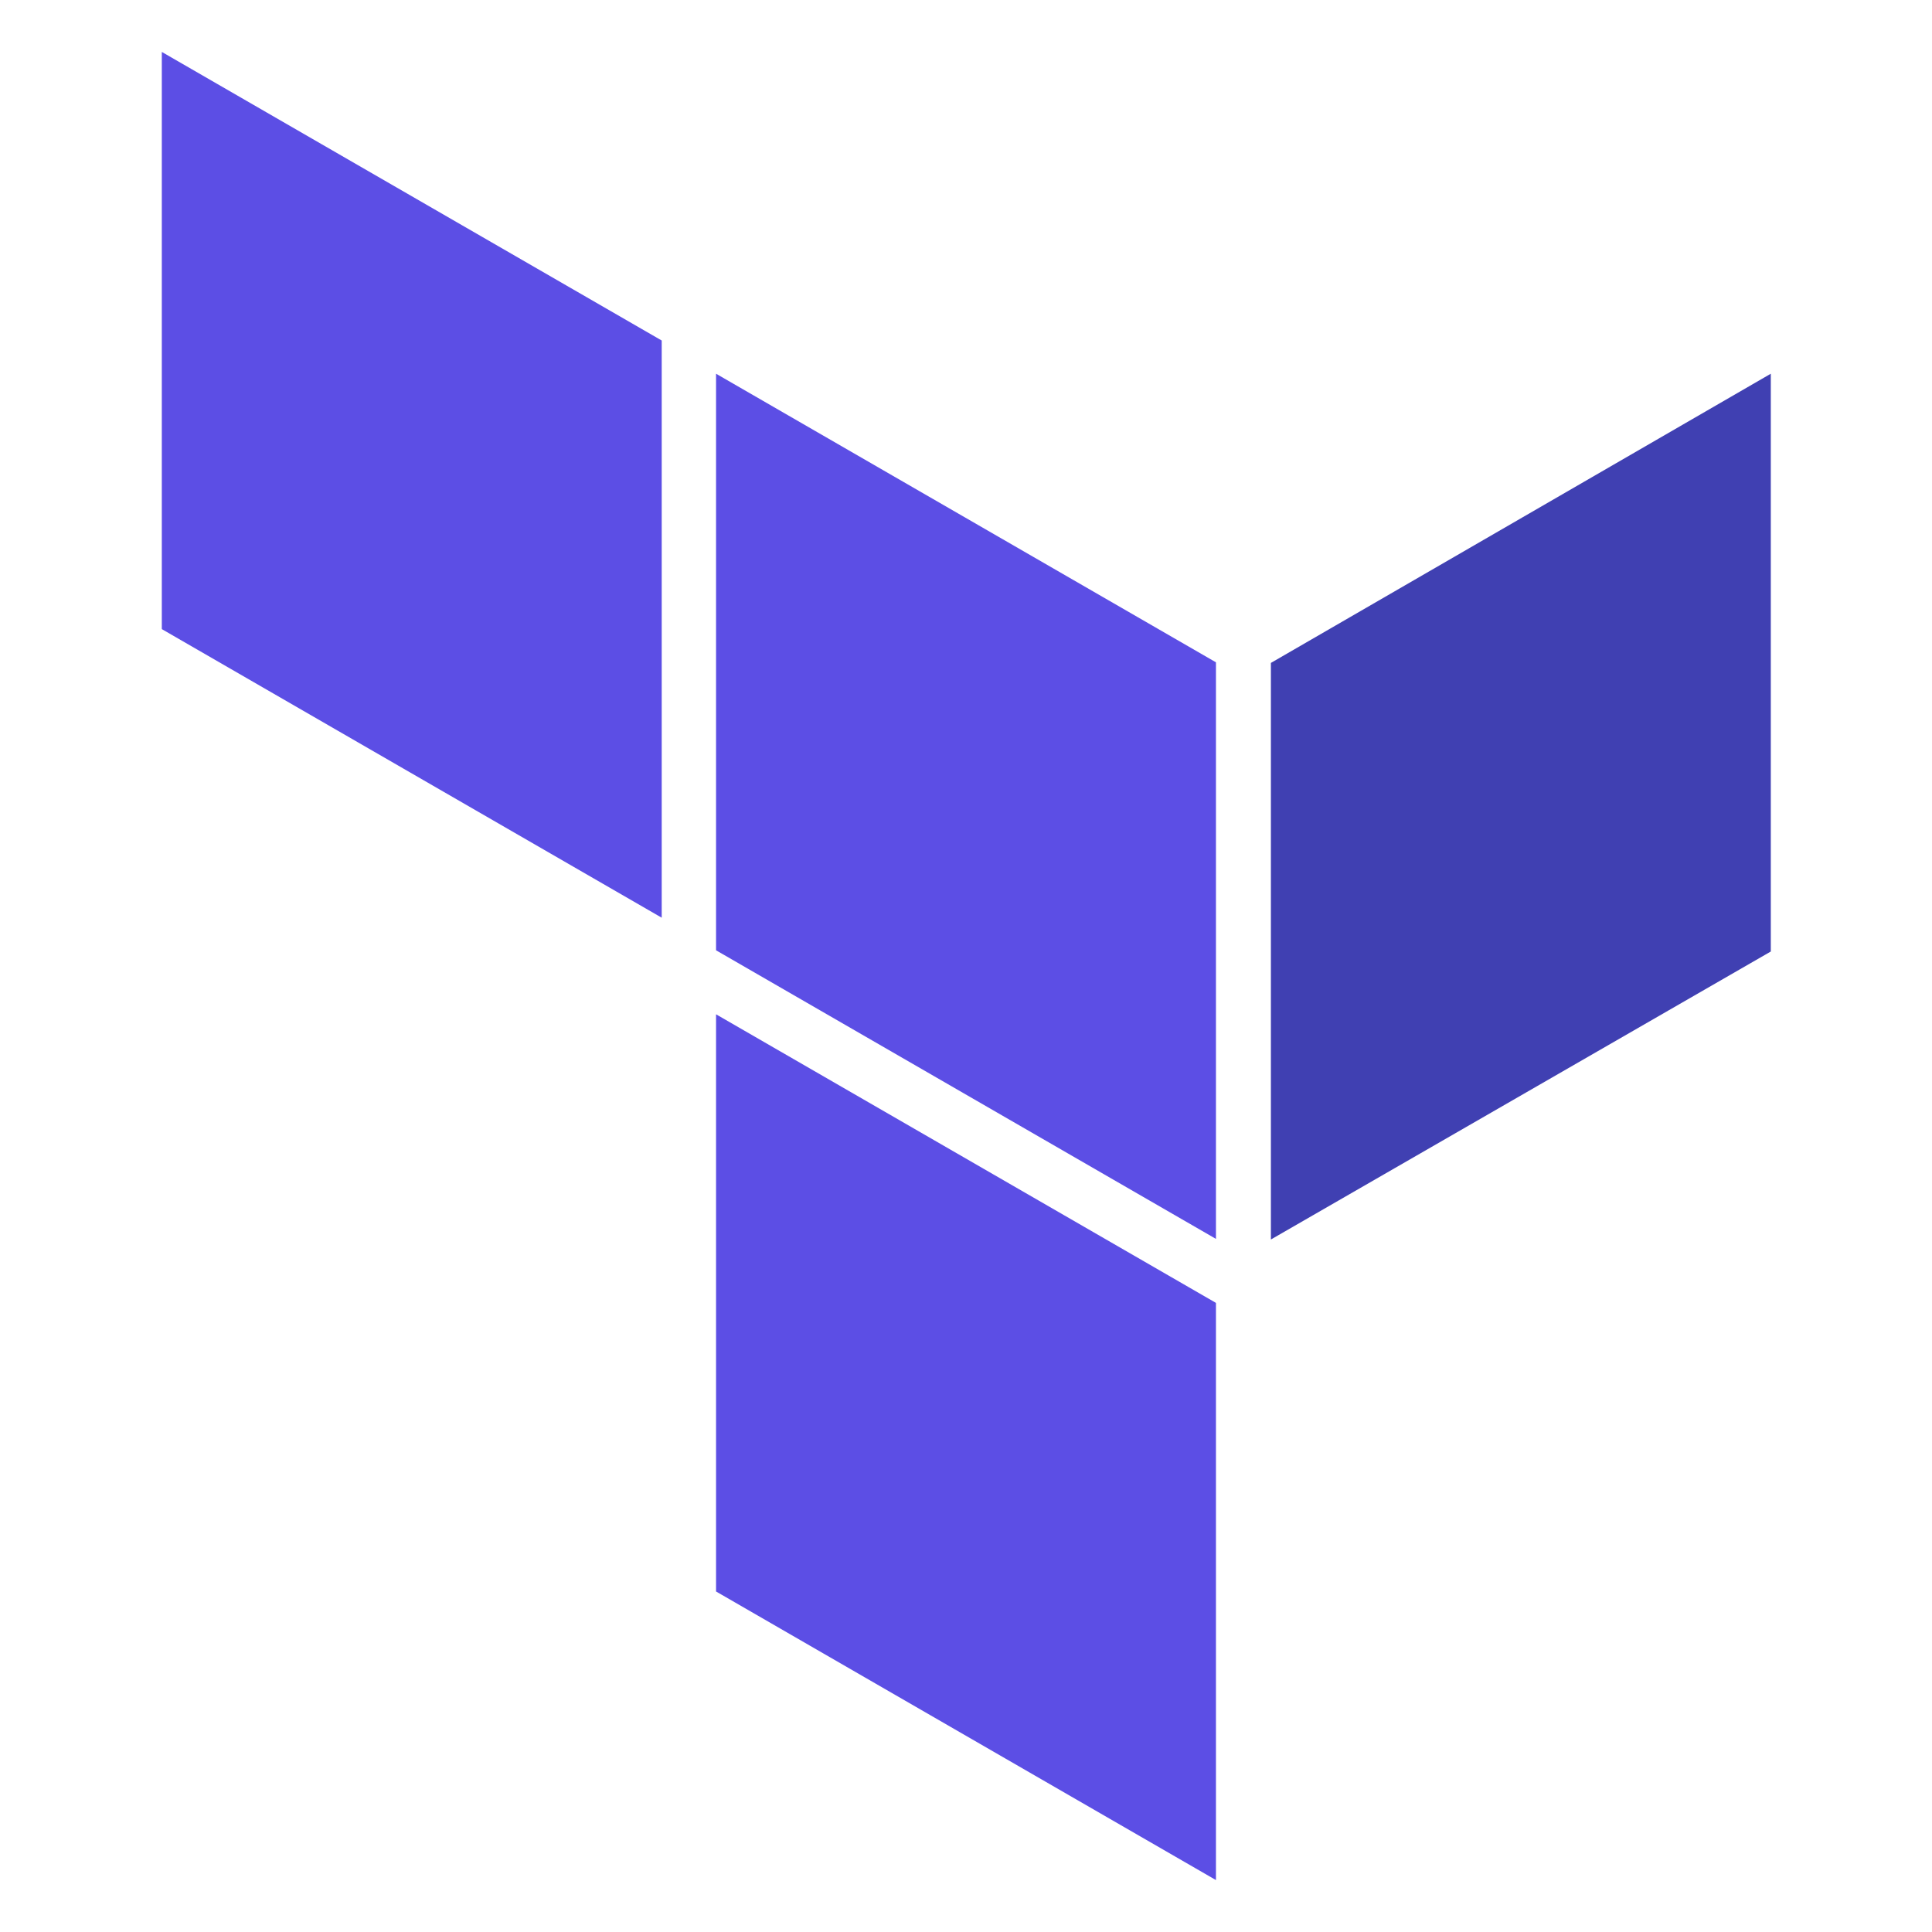
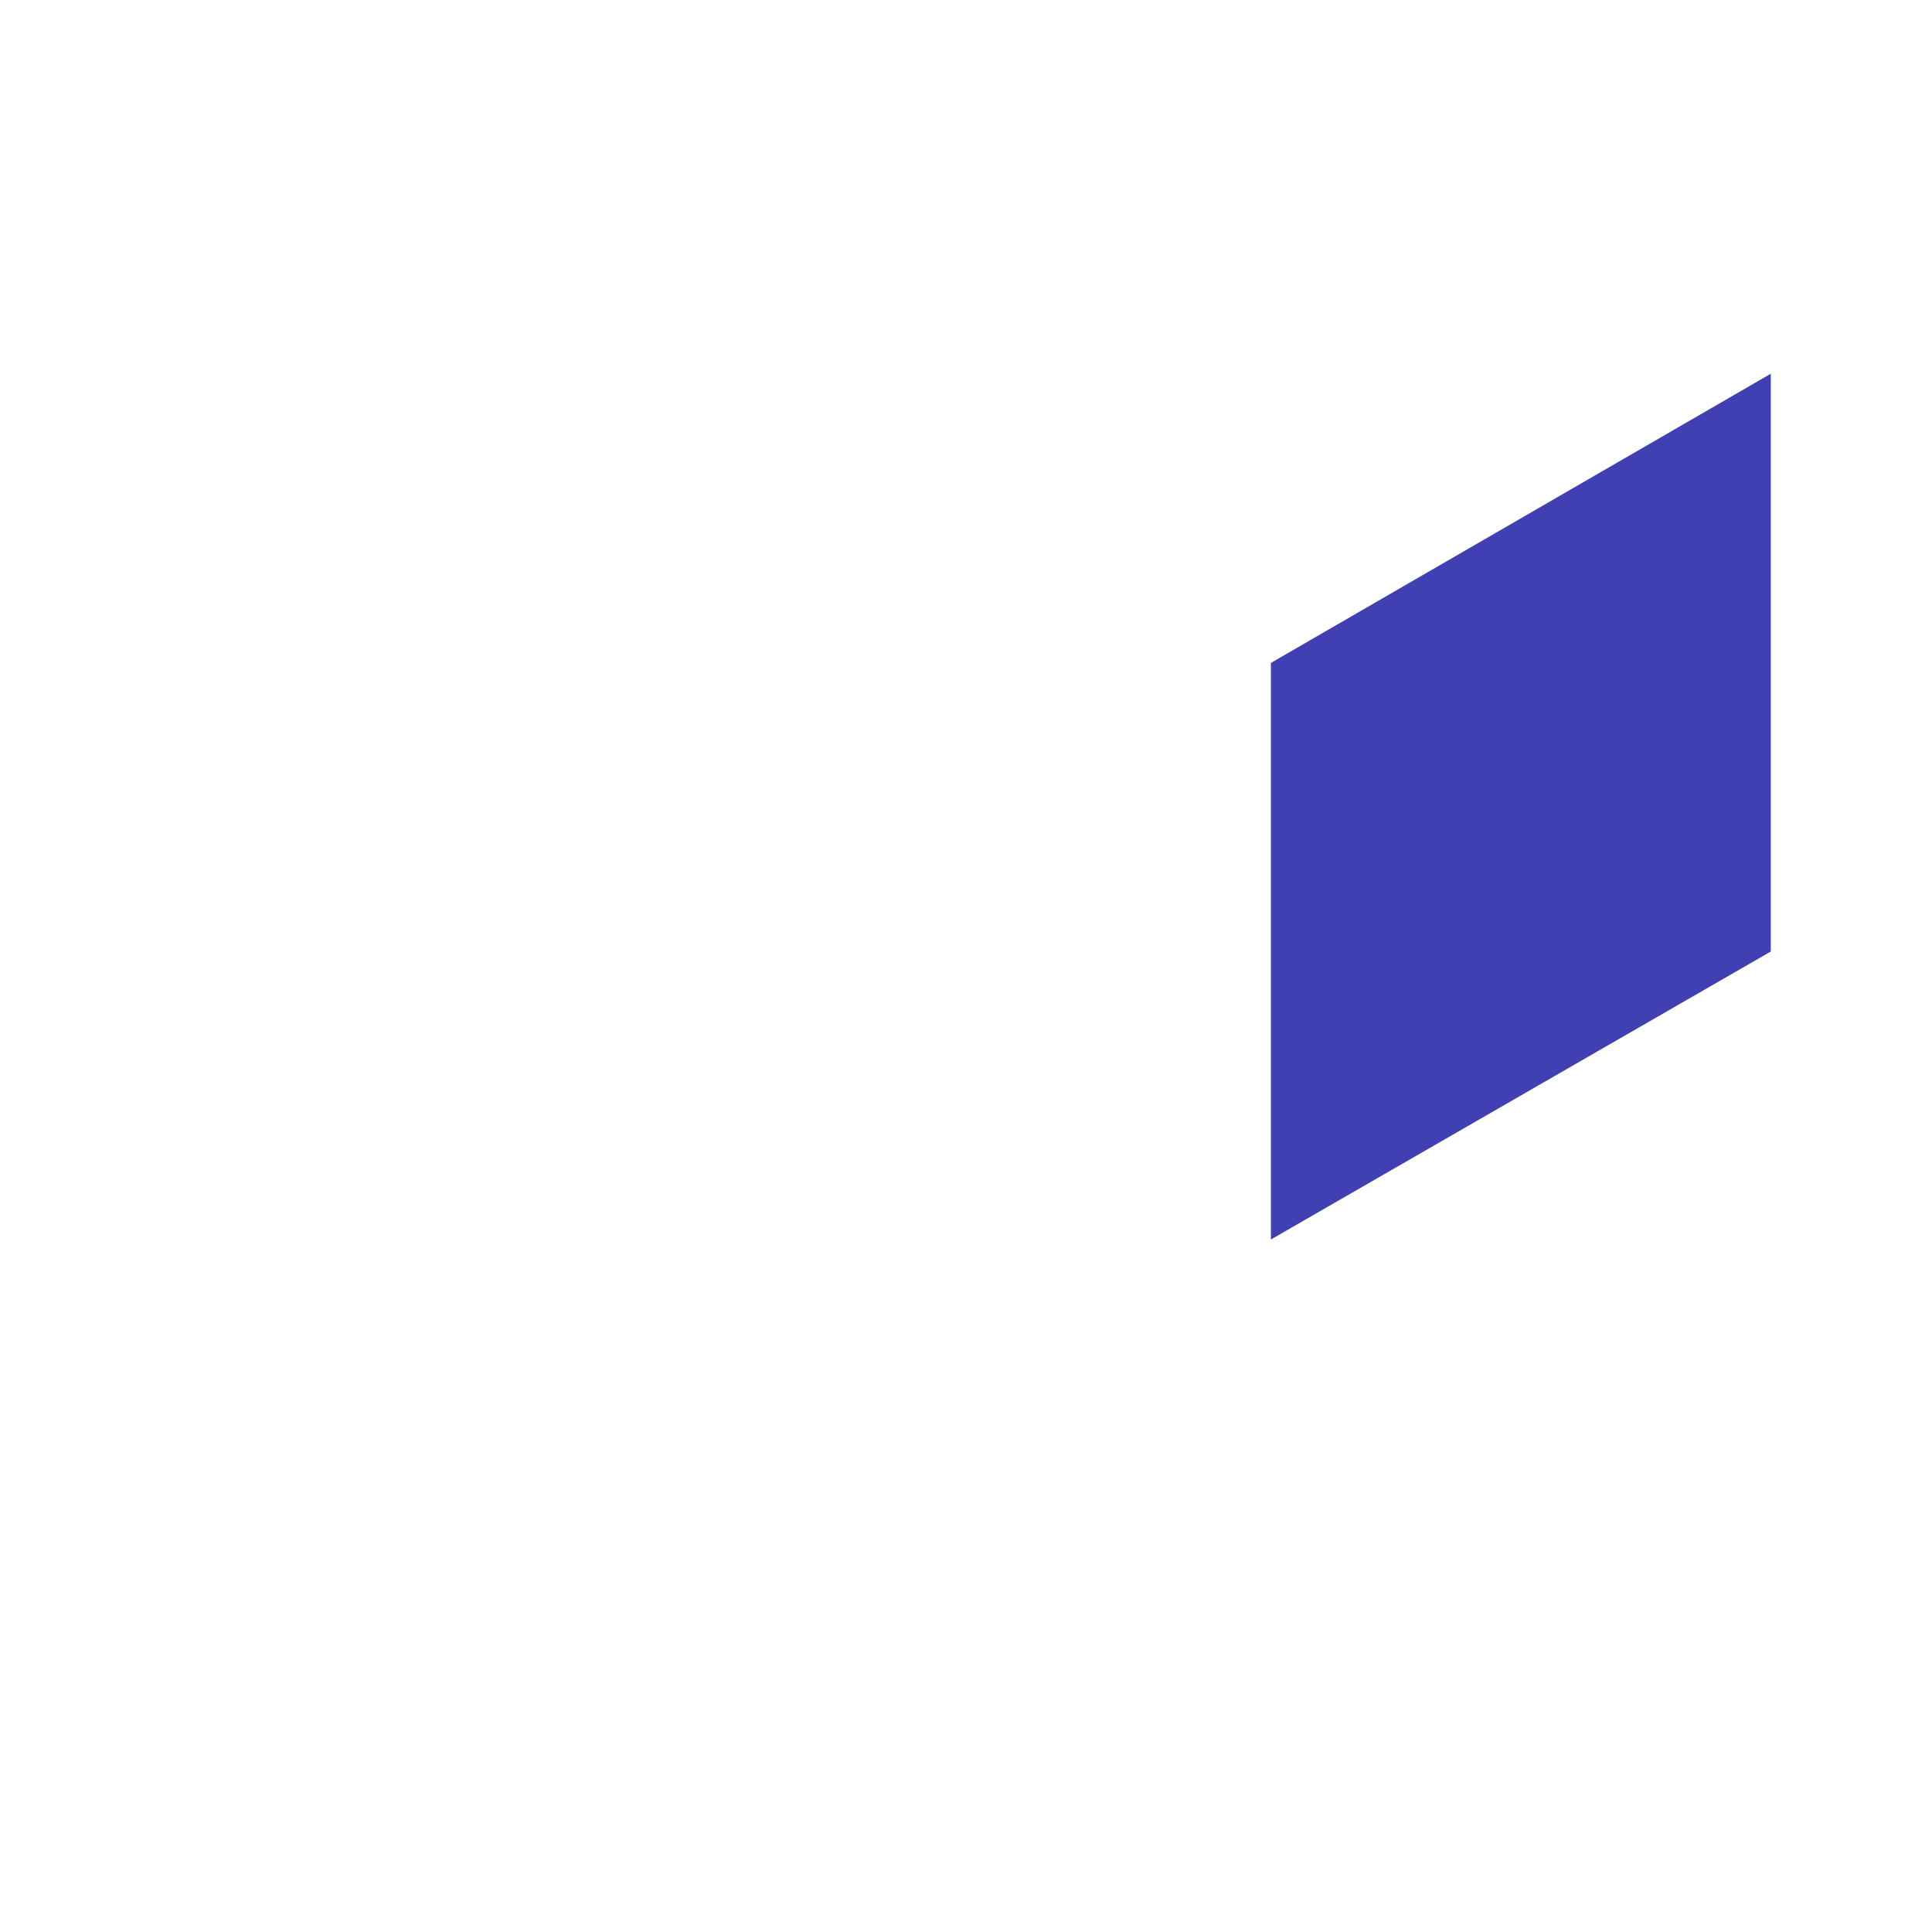
<svg xmlns="http://www.w3.org/2000/svg" version="1.2" baseProfile="tiny" id="Layer_1" x="0px" y="0px" viewBox="0 0 320 320" overflow="visible" xml:space="preserve">
  <path fill="#4040B2" d="M210.5,109.8v95.5l82.8-47.7V61.9L210.5,109.8L210.5,109.8z" />
-   <path fill="#5C4EE5" d="M118.6,61.9l82.8,47.8v95.5l-82.8-47.8L118.6,61.9L118.6,61.9z M26.8,8.6v95.6l82.8,47.8V56.4L26.8,8.6z   M118.6,263.6l82.8,47.8v-95.6L118.6,168V263.6L118.6,263.6z" />
</svg>